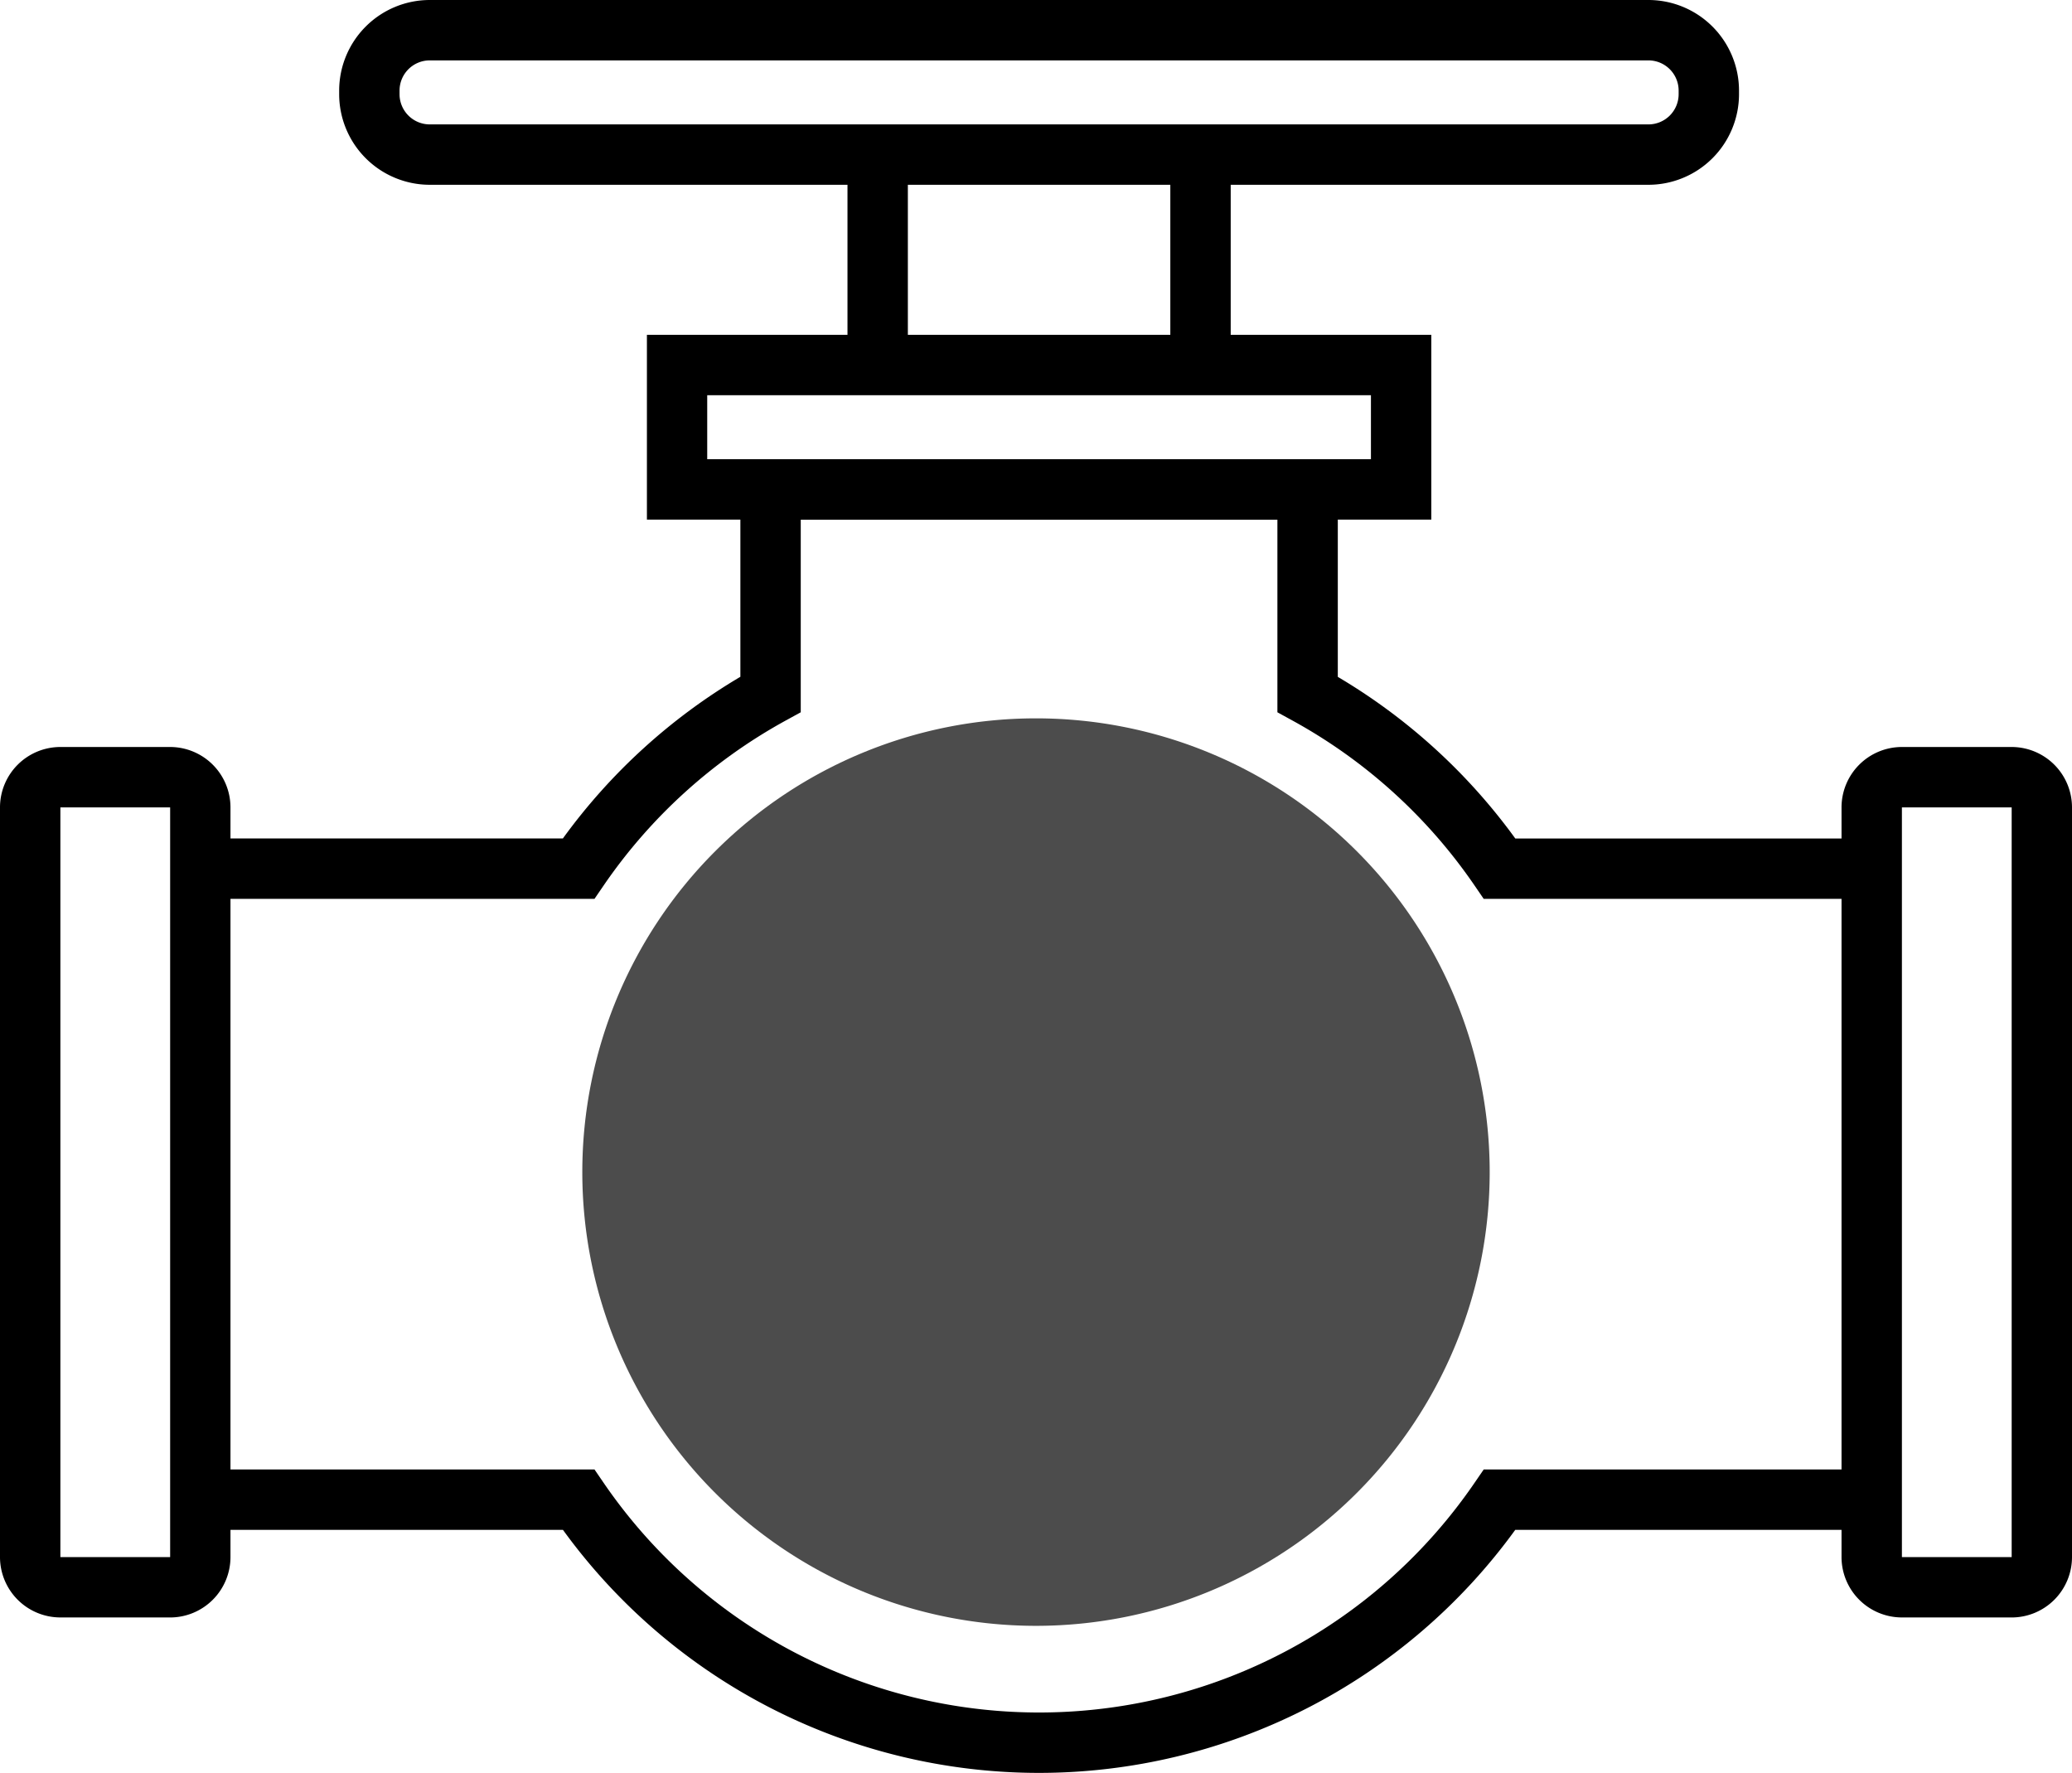
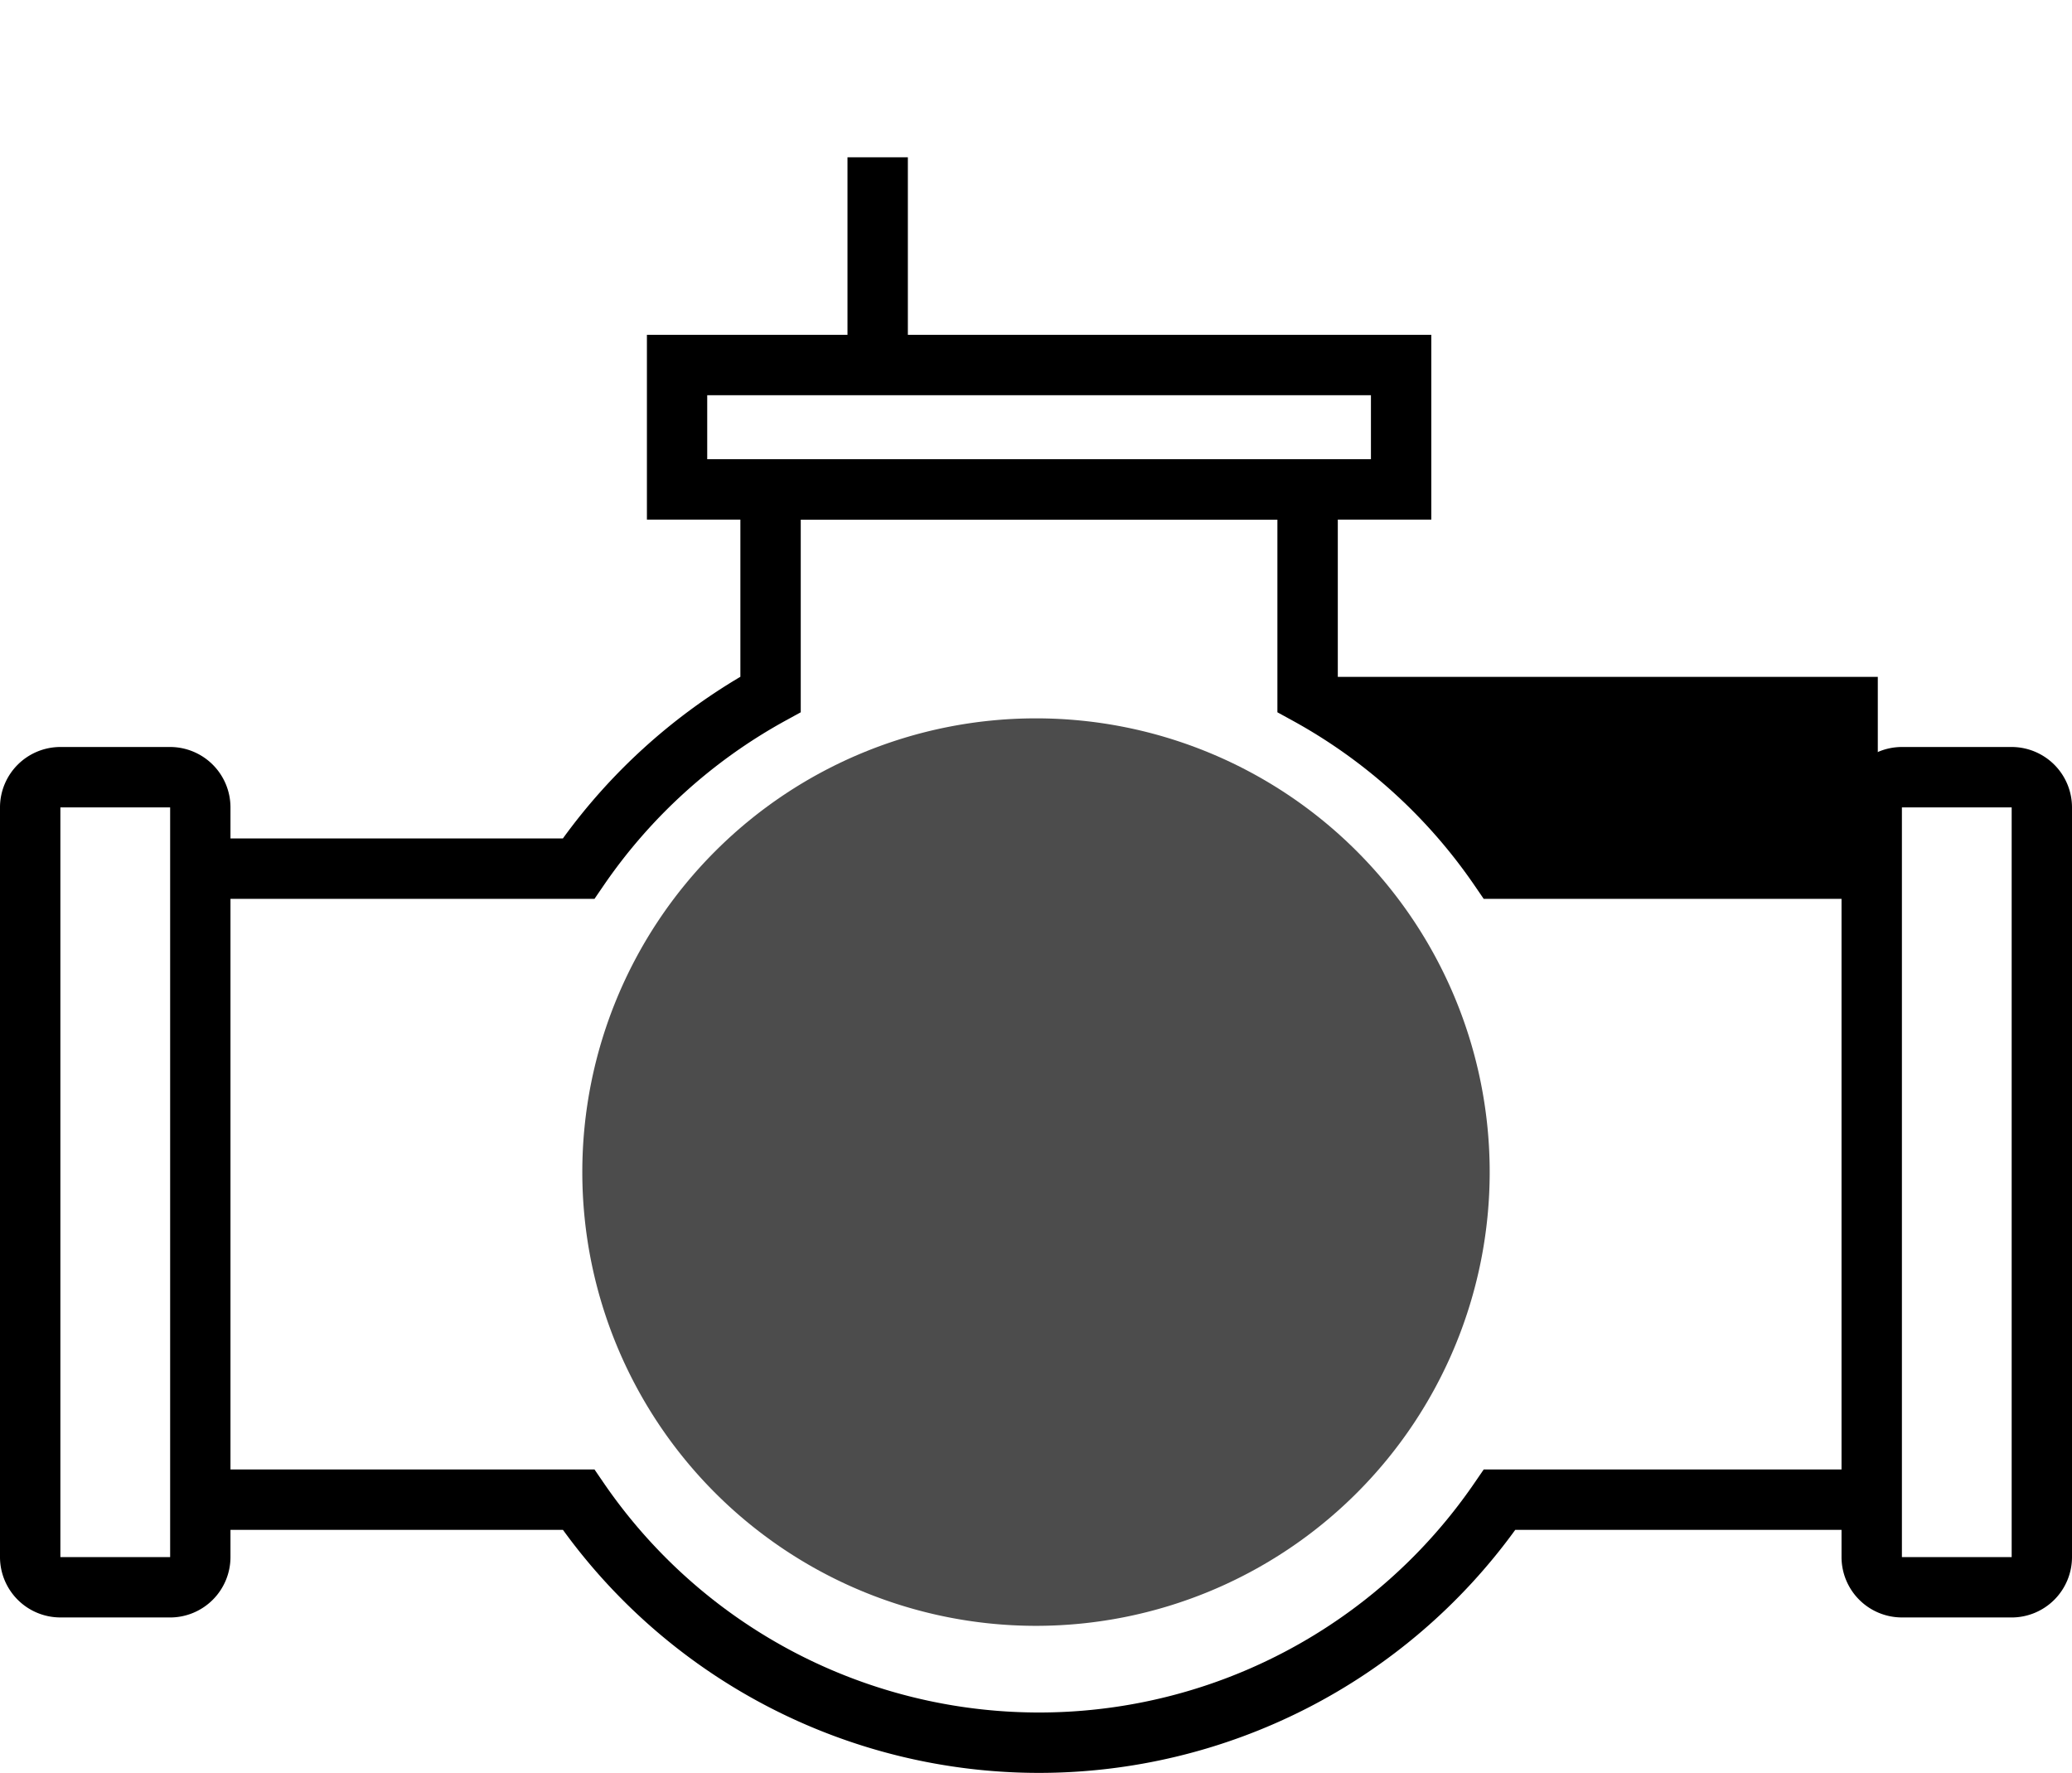
<svg xmlns="http://www.w3.org/2000/svg" id="Group_1357" data-name="Group 1357" width="87.17" height="74.578" viewBox="0 0 87.17 74.578">
  <defs>
    <clipPath id="clip-path">
      <rect id="Rectangle_256" data-name="Rectangle 256" width="87.17" height="74.578" />
    </clipPath>
    <clipPath id="clip-path-2">
      <rect id="Rectangle_255" data-name="Rectangle 255" width="87.17" height="74.578" transform="translate(0 0)" />
    </clipPath>
    <clipPath id="clip-path-3">
      <rect id="Rectangle_254" data-name="Rectangle 254" width="38.174" height="38.174" transform="translate(24.498 30.218)" />
    </clipPath>
  </defs>
  <g id="Group_322" data-name="Group 322" clip-path="url(#clip-path)">
    <g id="Group_321" data-name="Group 321">
      <g id="Group_320" data-name="Group 320" clip-path="url(#clip-path-2)">
-         <path id="Path_43" data-name="Path 43" d="M79,37.81H62.419l-.379-.554A22.238,22.238,0,0,0,54.4,30.324l-.659-.361V21.857H33.688v8.106l-.659.361a22.247,22.247,0,0,0-7.639,6.932l-.379.554H8.426V35.27H23.681a24.824,24.824,0,0,1,7.467-6.8V19.317H56.282v9.156a24.829,24.829,0,0,1,7.468,6.8H79Z" />
+         <path id="Path_43" data-name="Path 43" d="M79,37.81H62.419l-.379-.554A22.238,22.238,0,0,0,54.4,30.324l-.659-.361V21.857H33.688v8.106l-.659.361a22.247,22.247,0,0,0-7.639,6.932l-.379.554H8.426V35.27H23.681a24.824,24.824,0,0,1,7.467-6.8V19.317H56.282v9.156H79Z" />
        <path id="Path_44" data-name="Path 44" d="M43.709,74.578A24.741,24.741,0,0,1,23.683,64.354H8.426v-2.54H25.01l.378.552a22.2,22.2,0,0,0,36.654,0l.379-.552H79v2.54H63.748A24.755,24.755,0,0,1,43.709,74.578" />
-         <rect id="Rectangle_252" data-name="Rectangle 252" width="2.54" height="8.624" transform="translate(49.236 6.616)" />
        <rect id="Rectangle_253" data-name="Rectangle 253" width="2.54" height="8.624" transform="translate(35.654 6.616)" />
        <path id="Path_45" data-name="Path 45" d="M60.216,21.857h-33V14.084h33Zm-30.463-2.54H57.676V16.624H29.753Z" />
-         <path id="Path_46" data-name="Path 46" d="M69.351,7.773H18.079a3.814,3.814,0,0,1-3.81-3.81V3.81A3.814,3.814,0,0,1,18.079,0H69.351a3.814,3.814,0,0,1,3.81,3.81v.153a3.814,3.814,0,0,1-3.81,3.81M18.079,2.54a1.272,1.272,0,0,0-1.27,1.27v.153a1.272,1.272,0,0,0,1.27,1.27H69.351a1.272,1.272,0,0,0,1.27-1.27V3.81a1.272,1.272,0,0,0-1.27-1.27Z" />
        <path id="Path_47" data-name="Path 47" d="M7.156,68.039H2.54A2.542,2.542,0,0,1,0,65.5V33.963a2.542,2.542,0,0,1,2.54-2.54H7.156a2.542,2.542,0,0,1,2.54,2.54V65.5a2.542,2.542,0,0,1-2.54,2.54M2.54,33.963V65.5H7.158l0-31.536Z" />
        <path id="Path_48" data-name="Path 48" d="M84.63,68.039H80.014a2.542,2.542,0,0,1-2.54-2.54V33.963a2.542,2.542,0,0,1,2.54-2.54H84.63a2.542,2.542,0,0,1,2.54,2.54V65.5a2.542,2.542,0,0,1-2.54,2.54M80.014,33.963V65.5h4.618l0-31.536Z" />
        <g id="Group_319" data-name="Group 319" opacity="0.7">
          <g id="Group_318" data-name="Group 318">
            <g id="Group_317" data-name="Group 317" clip-path="url(#clip-path-3)">
              <path id="Path_49" data-name="Path 49" d="M62.672,49.305A19.087,19.087,0,1,1,43.585,30.218,19.087,19.087,0,0,1,62.672,49.305" />
            </g>
          </g>
        </g>
      </g>
    </g>
  </g>
</svg>